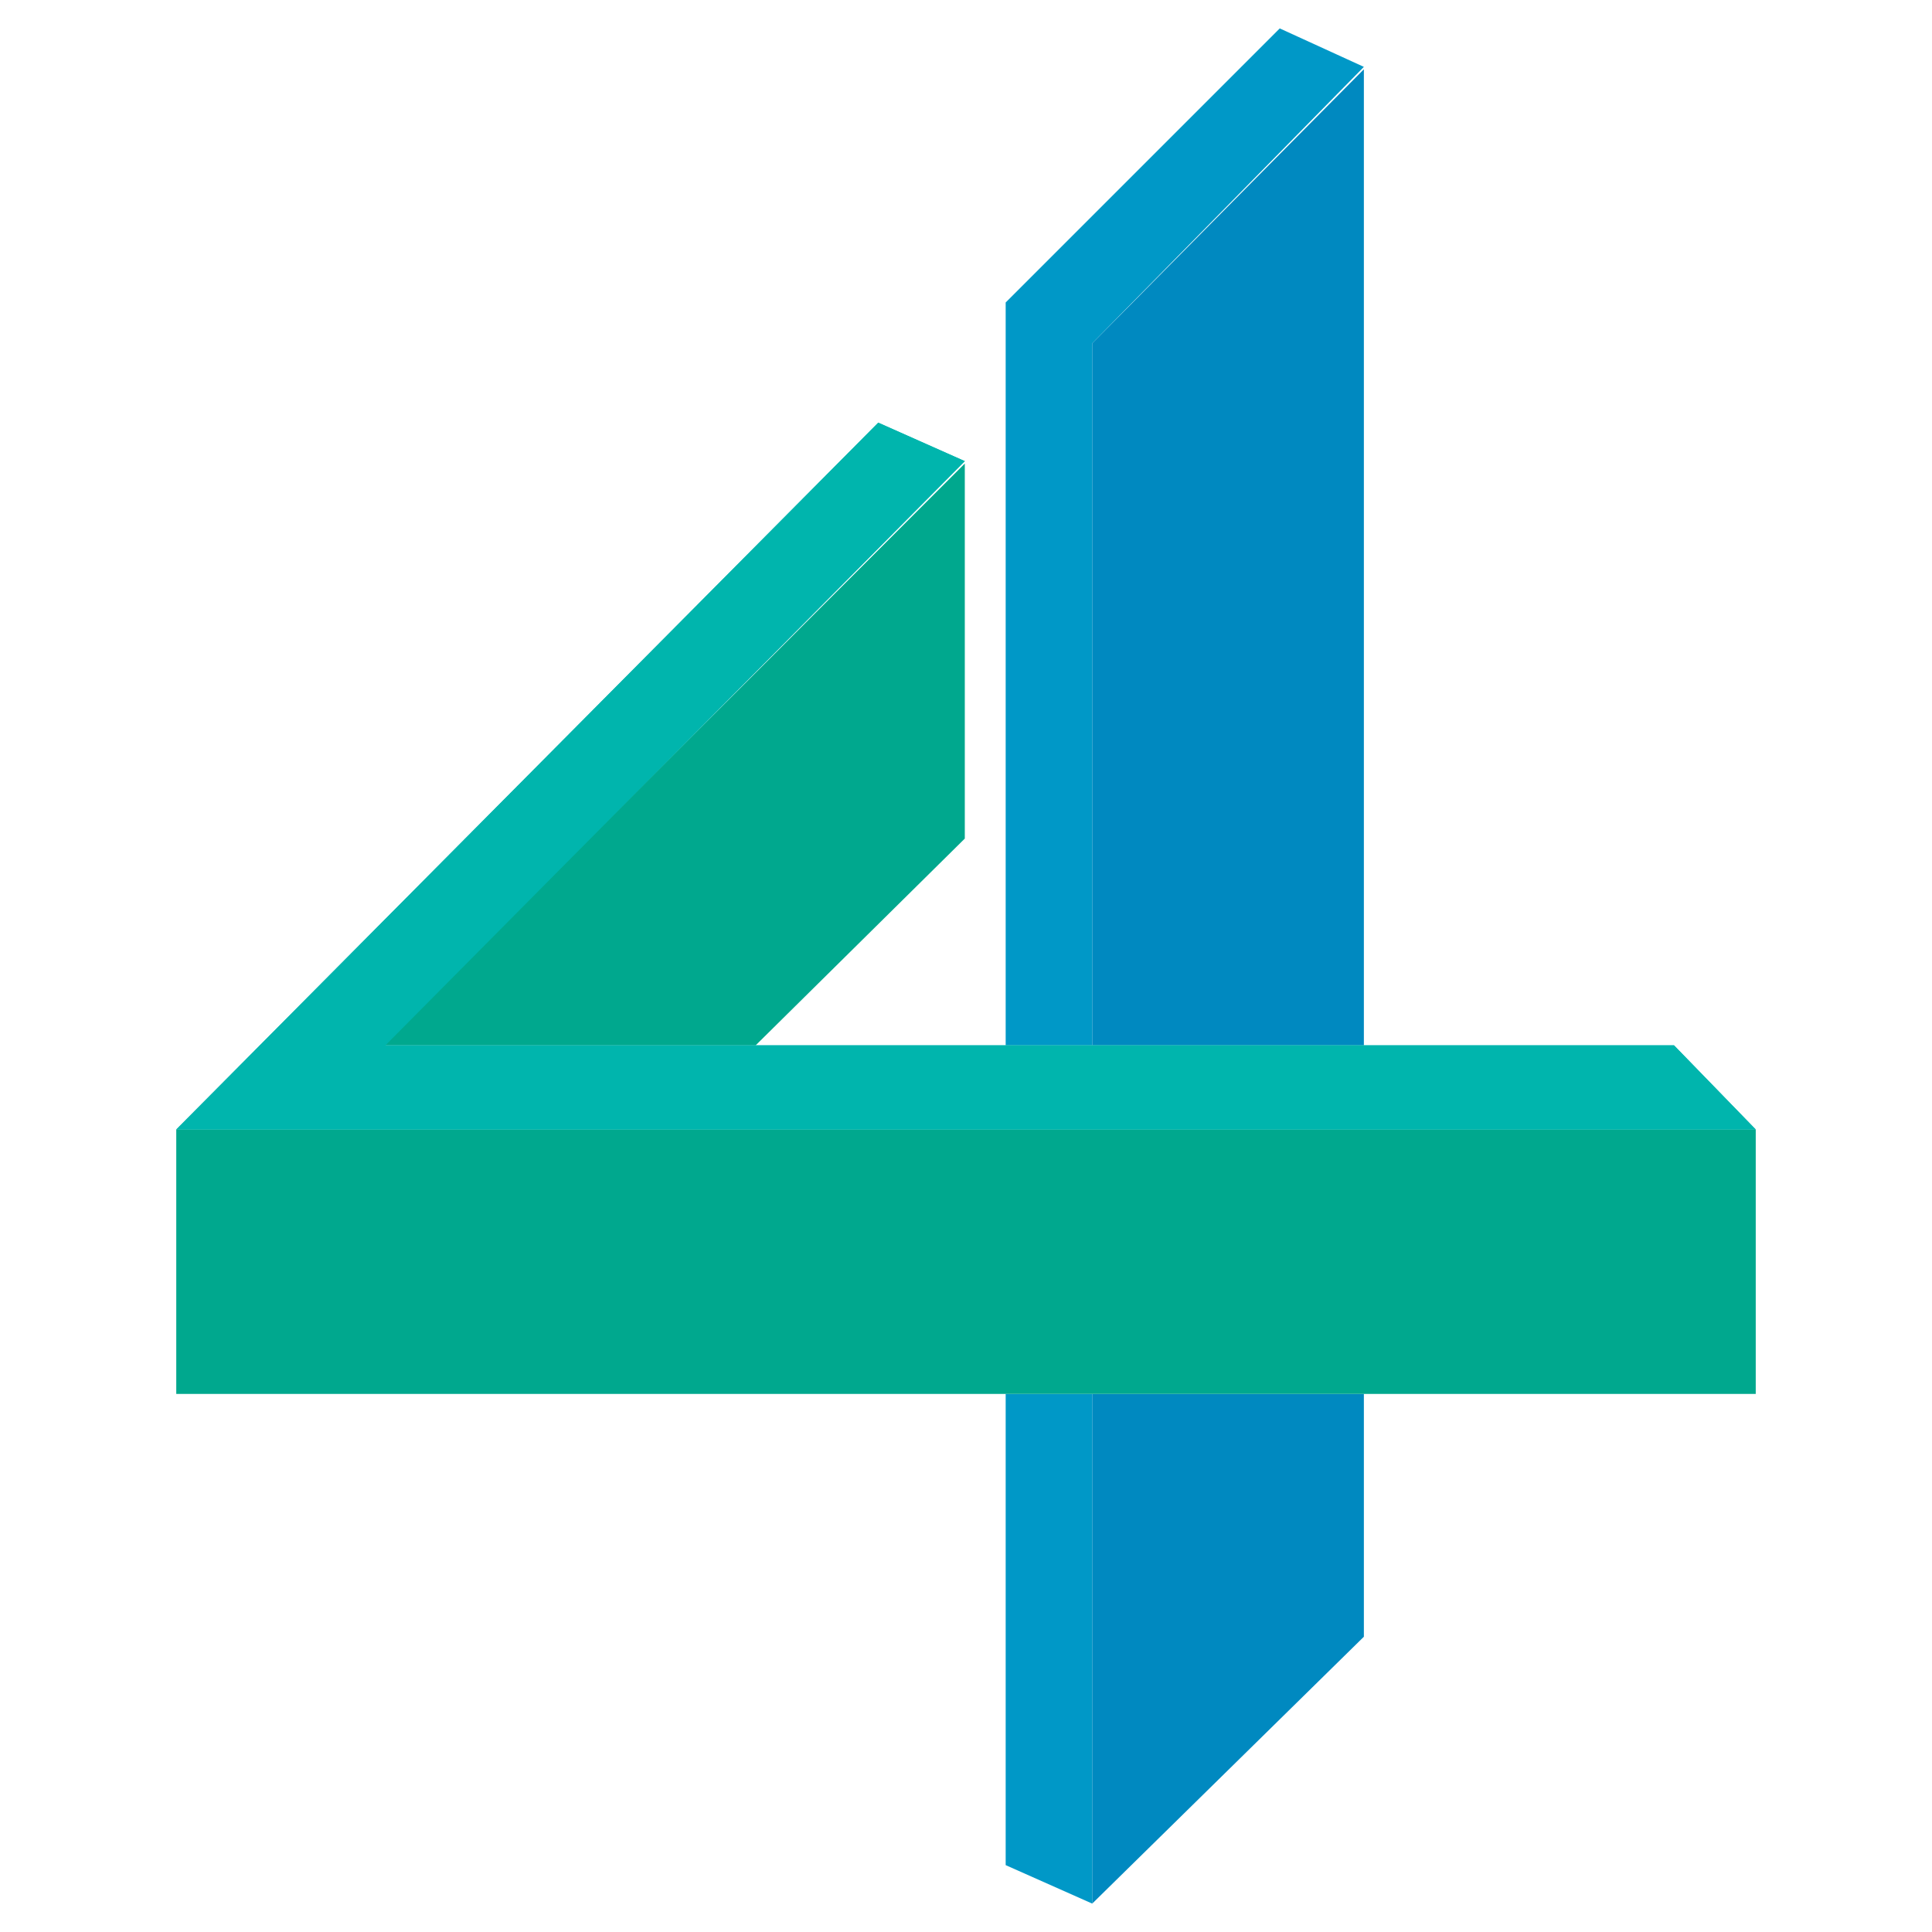
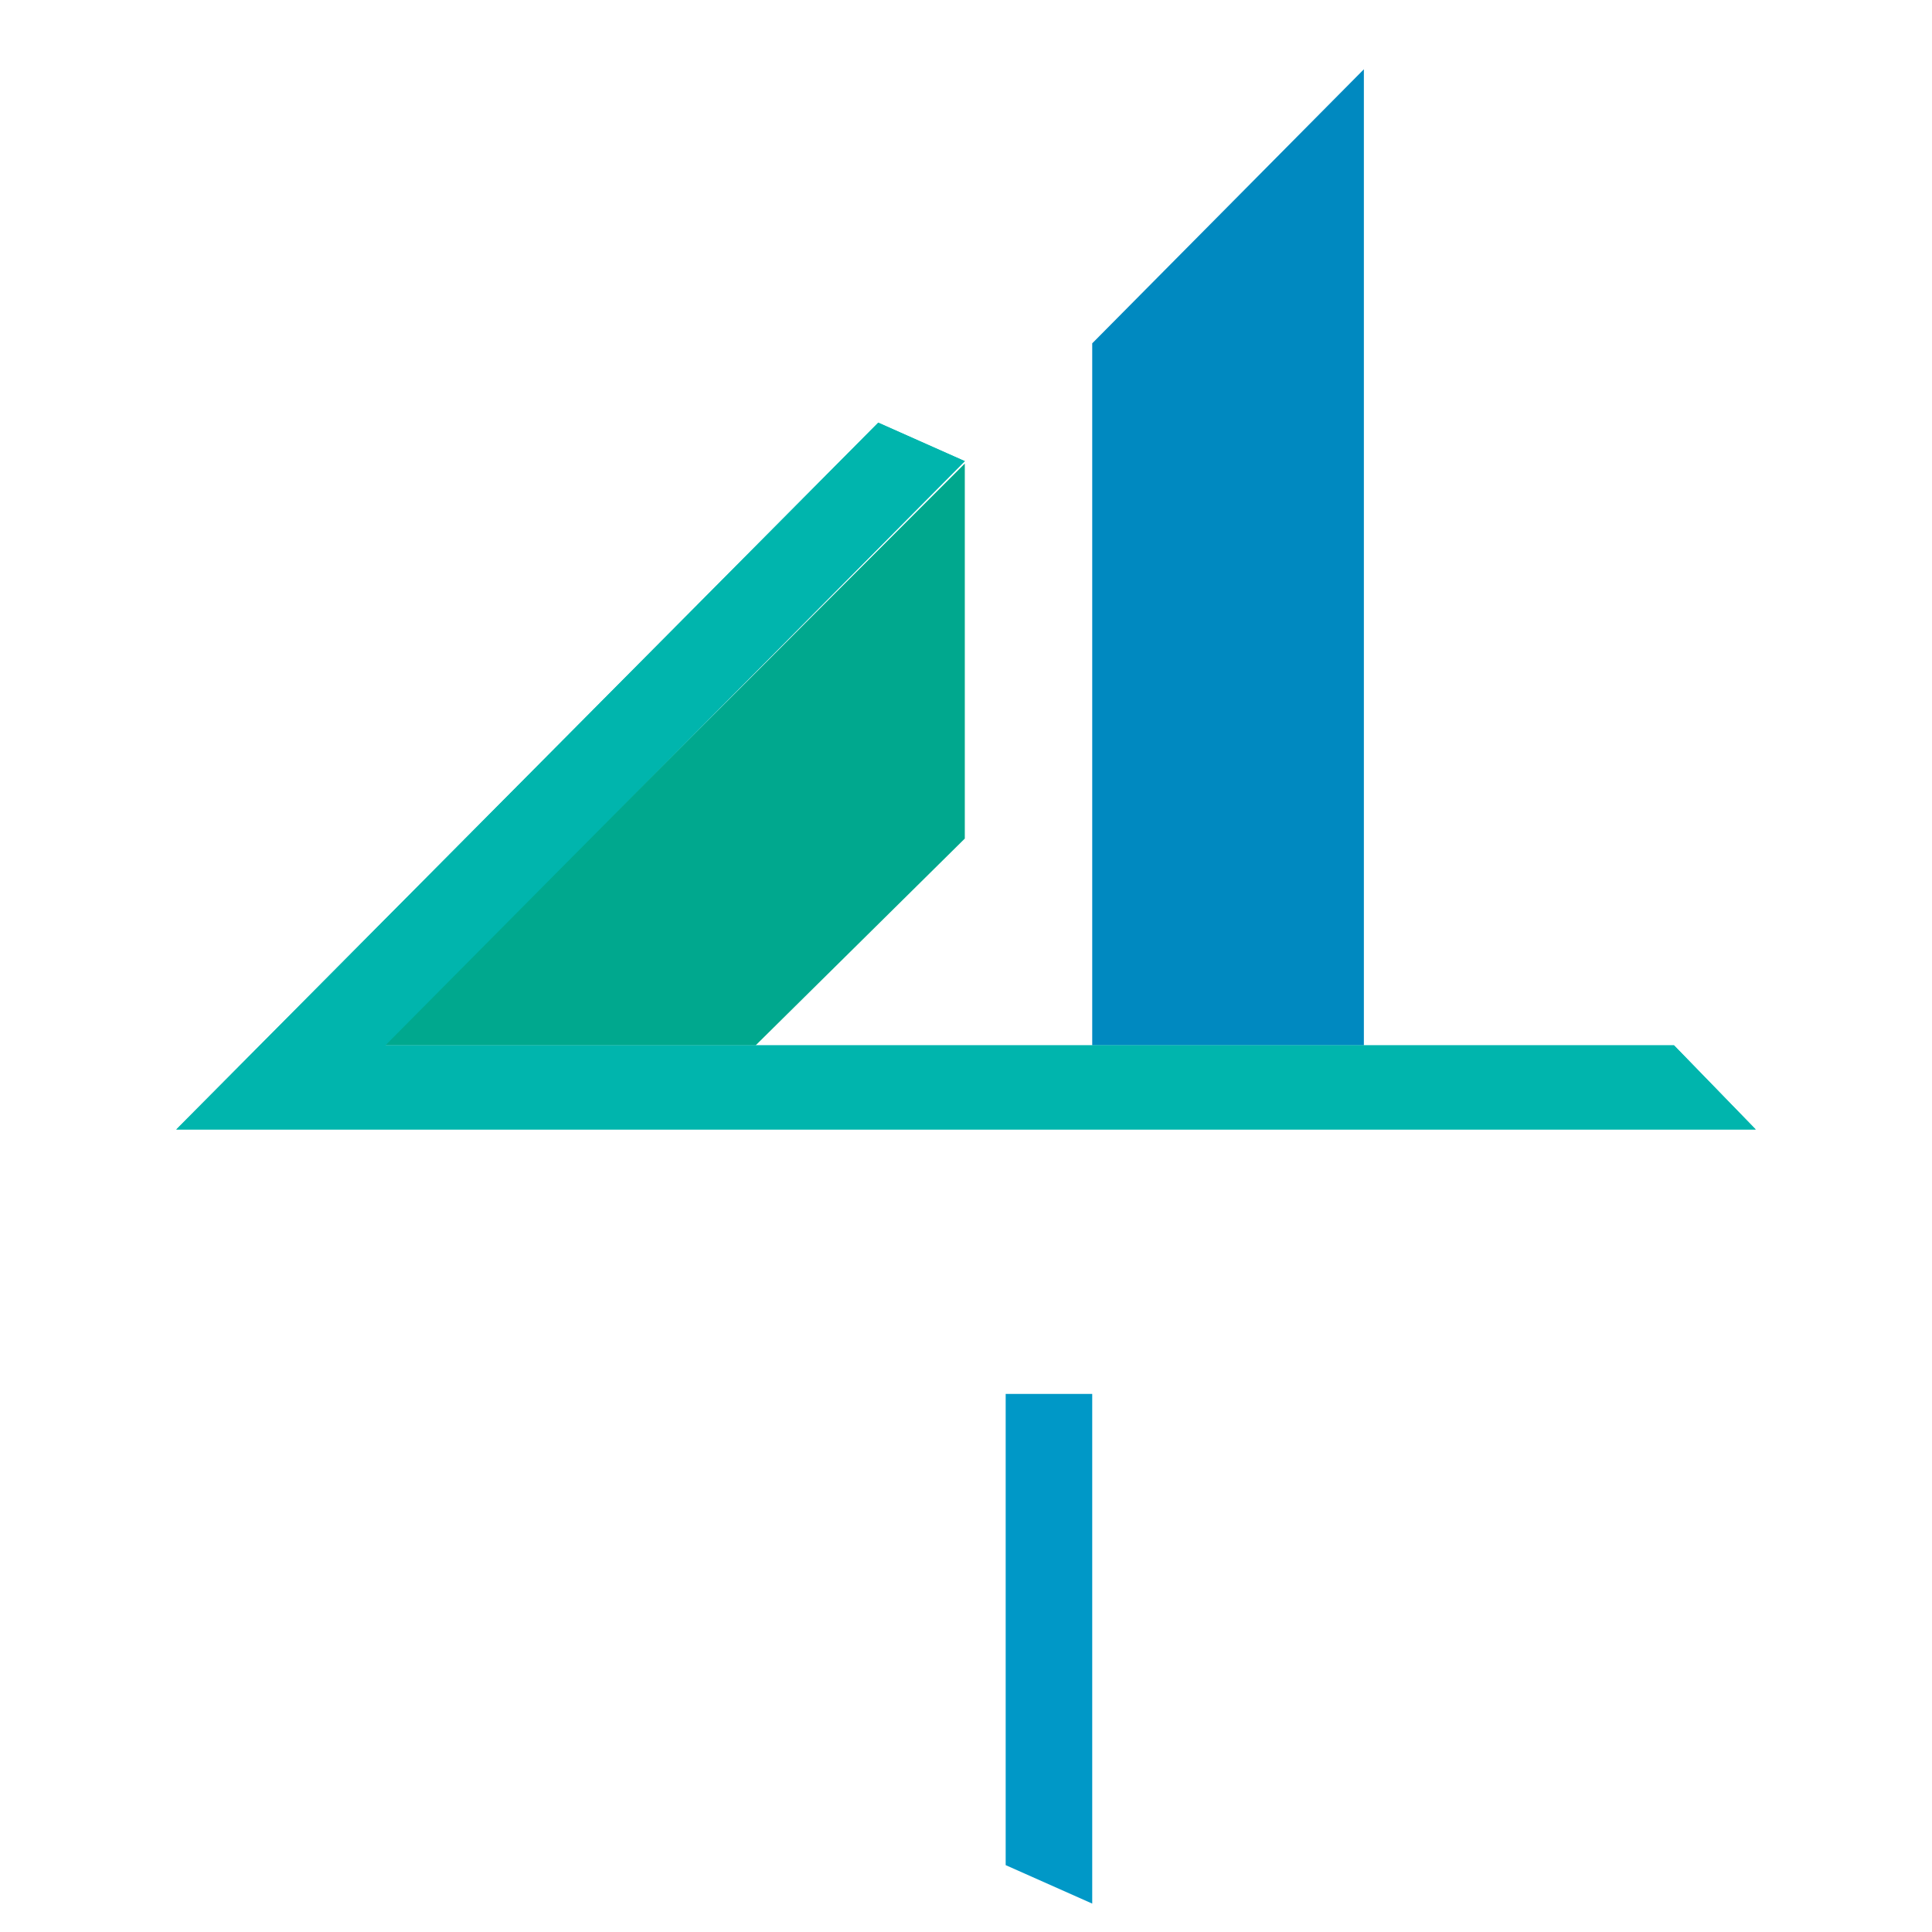
<svg xmlns="http://www.w3.org/2000/svg" version="1.0" id="Layer_1" x="0px" y="0px" width="192.756px" height="192.756px" viewBox="0 0 192.756 192.756" enable-background="new 0 0 192.756 192.756" xml:space="preserve">
  <g>
-     <polygon fill-rule="evenodd" clip-rule="evenodd" fill="#FFFFFF" points="0,0 192.756,0 192.756,192.756 0,192.756 0,0  " />
-     <polygon fill-rule="evenodd" clip-rule="evenodd" fill="#0098C7" points="100.336,30.178 127.68,2.834 136.074,6.672    108.971,34.255 108.971,104.293 100.336,104.293 100.336,30.178  " />
    <polygon fill-rule="evenodd" clip-rule="evenodd" fill="#0098C7" points="108.971,139.072 108.971,189.922 100.336,186.084    100.336,139.072 108.971,139.072  " />
    <polygon fill-rule="evenodd" clip-rule="evenodd" fill="#0089C0" points="136.074,6.912 136.074,104.293 108.971,104.293    108.971,34.255 136.074,6.912  " />
-     <polygon fill-rule="evenodd" clip-rule="evenodd" fill="#0089C0" points="136.074,139.072 136.074,163.297 108.971,189.922    108.971,139.072 136.074,139.072  " />
    <polygon fill-rule="evenodd" clip-rule="evenodd" fill="#00B5AD" points="17.586,112.688 87.624,42.17 96.258,46.008    38.453,104.293 167.016,104.293 175.17,112.688 17.586,112.688  " />
-     <polygon fill-rule="evenodd" clip-rule="evenodd" fill="#00A88E" points="17.586,139.072 175.17,139.072 175.17,112.688    17.586,112.688 17.586,139.072  " />
    <polygon fill-rule="evenodd" clip-rule="evenodd" fill="#00A88E" points="38.213,104.293 96.258,46.249 96.258,83.666    75.391,104.293 38.213,104.293  " />
    <polygon fill-rule="evenodd" clip-rule="evenodd" fill="#00B5AD" points="17.586,112.688 87.624,42.17 96.258,46.008    38.453,104.293 167.016,104.293 175.17,112.688 17.586,112.688  " />
  </g>
</svg>